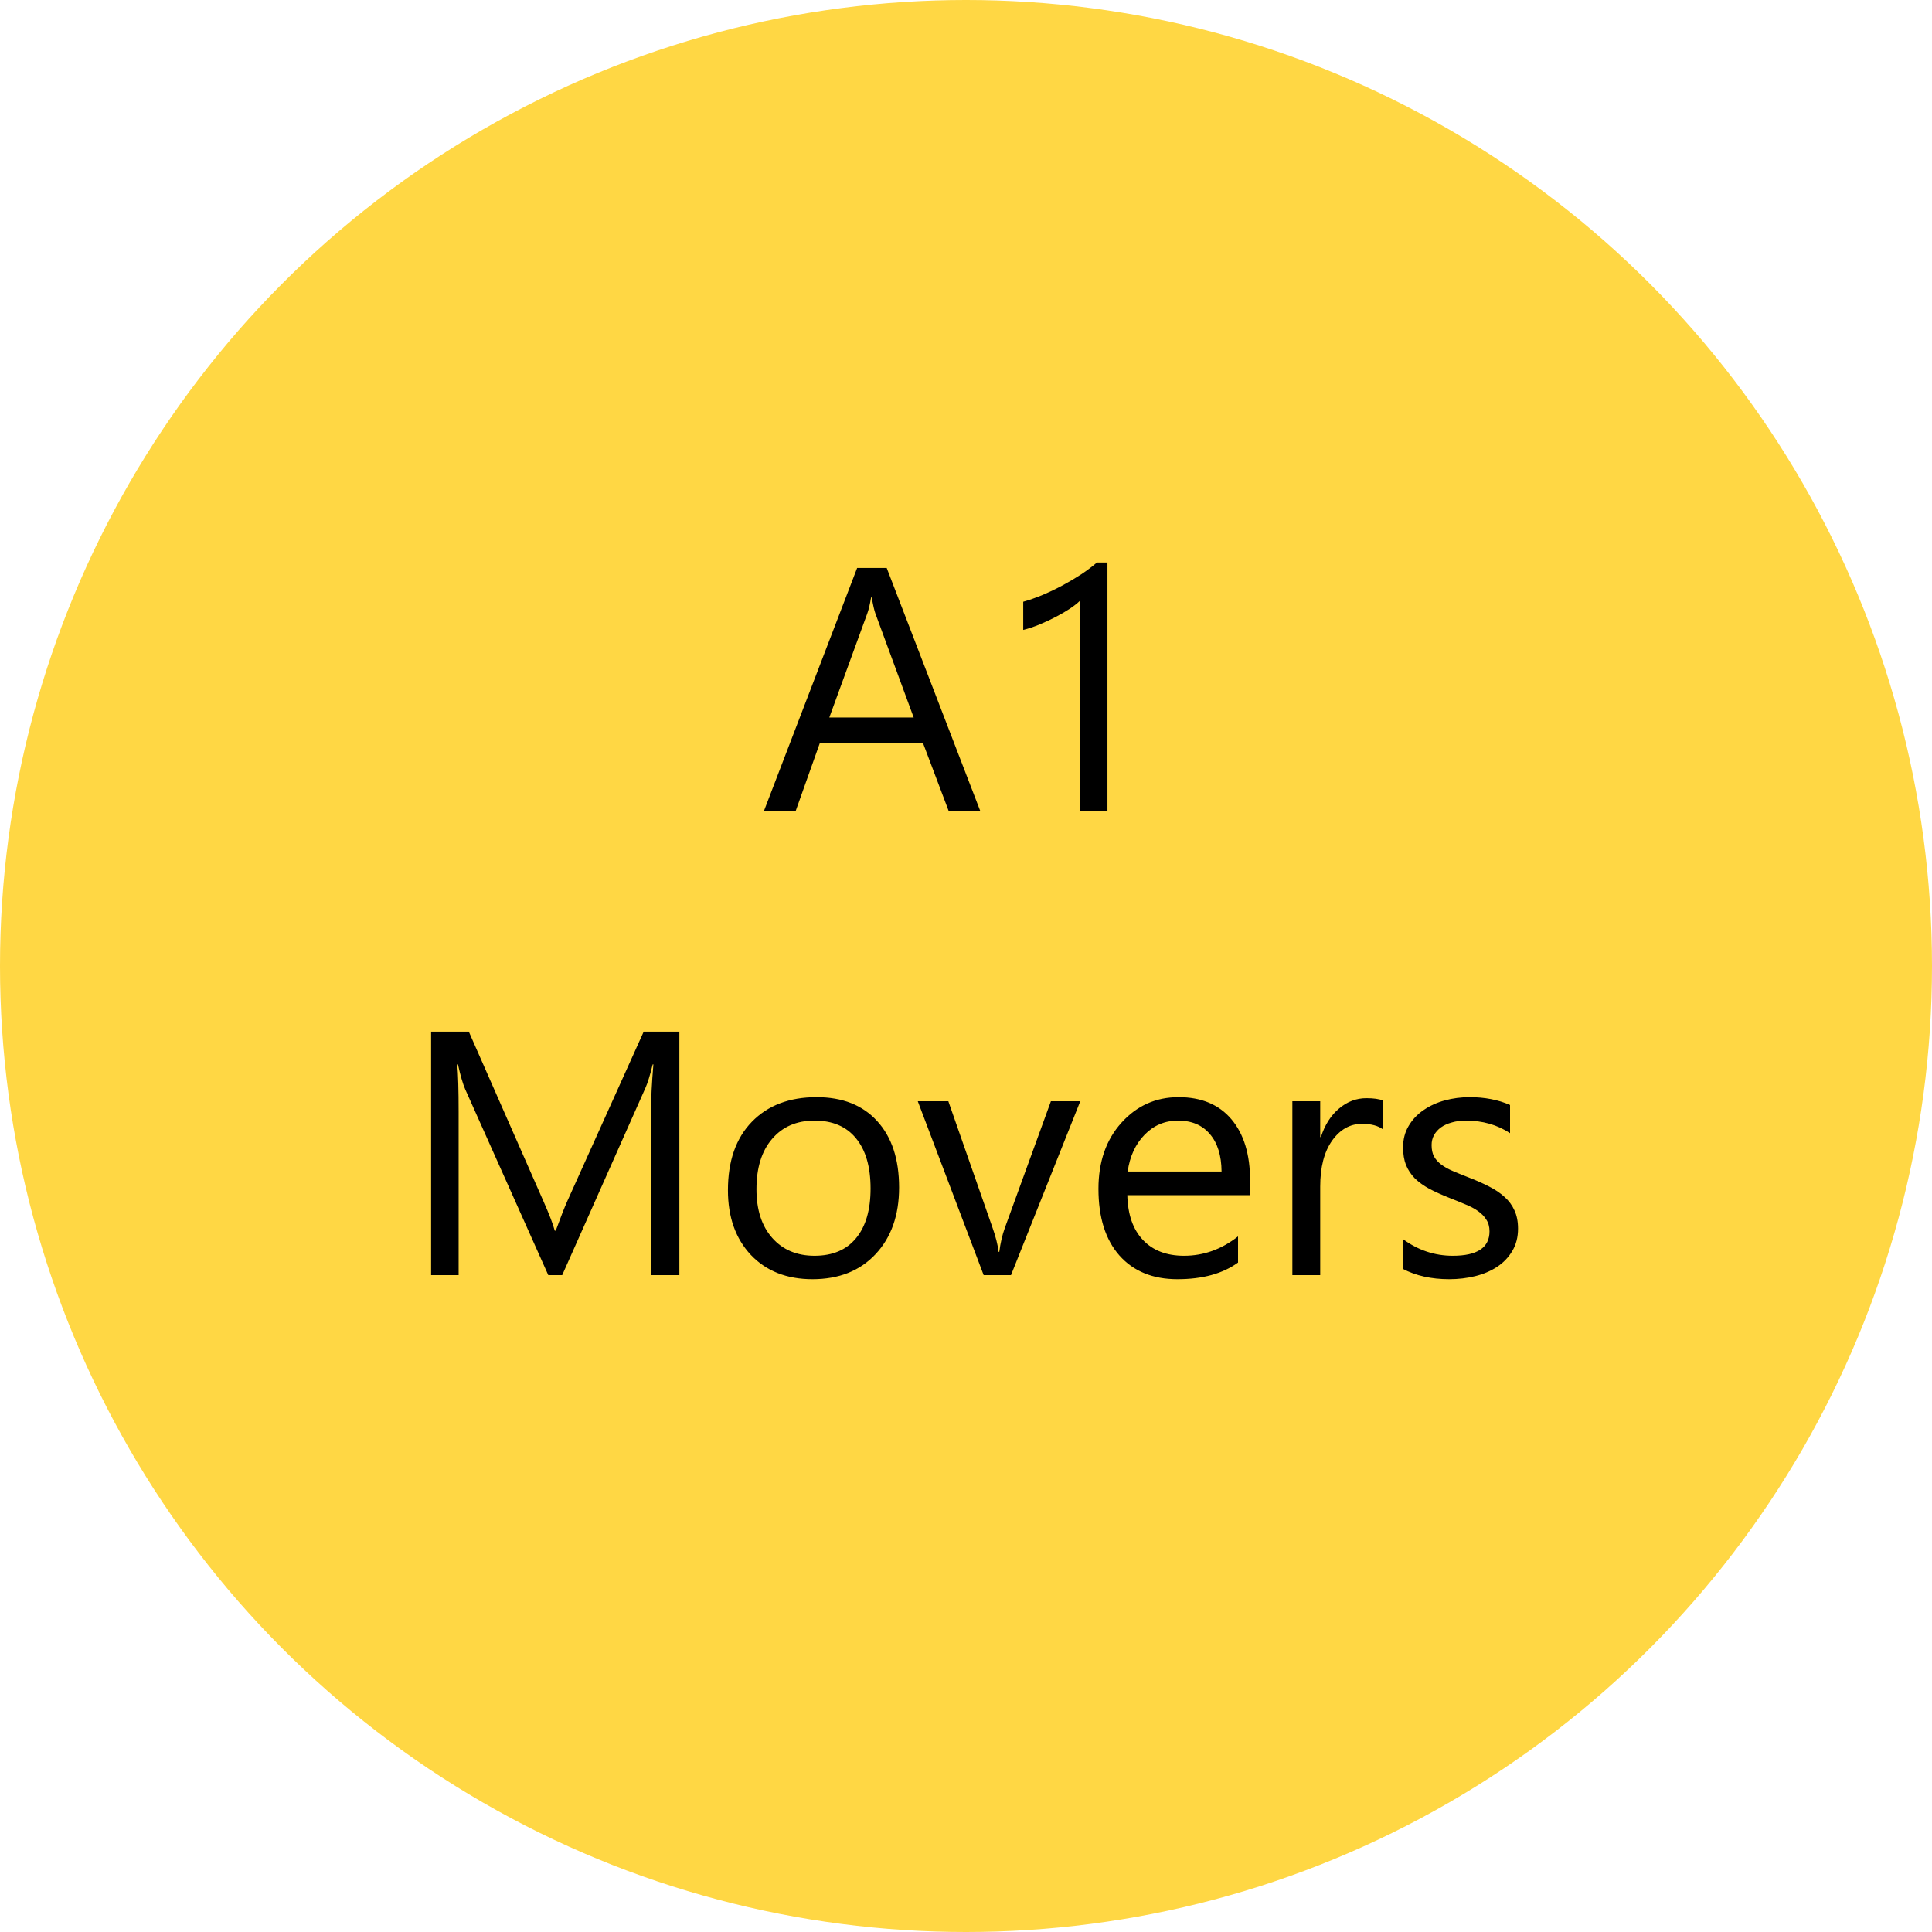
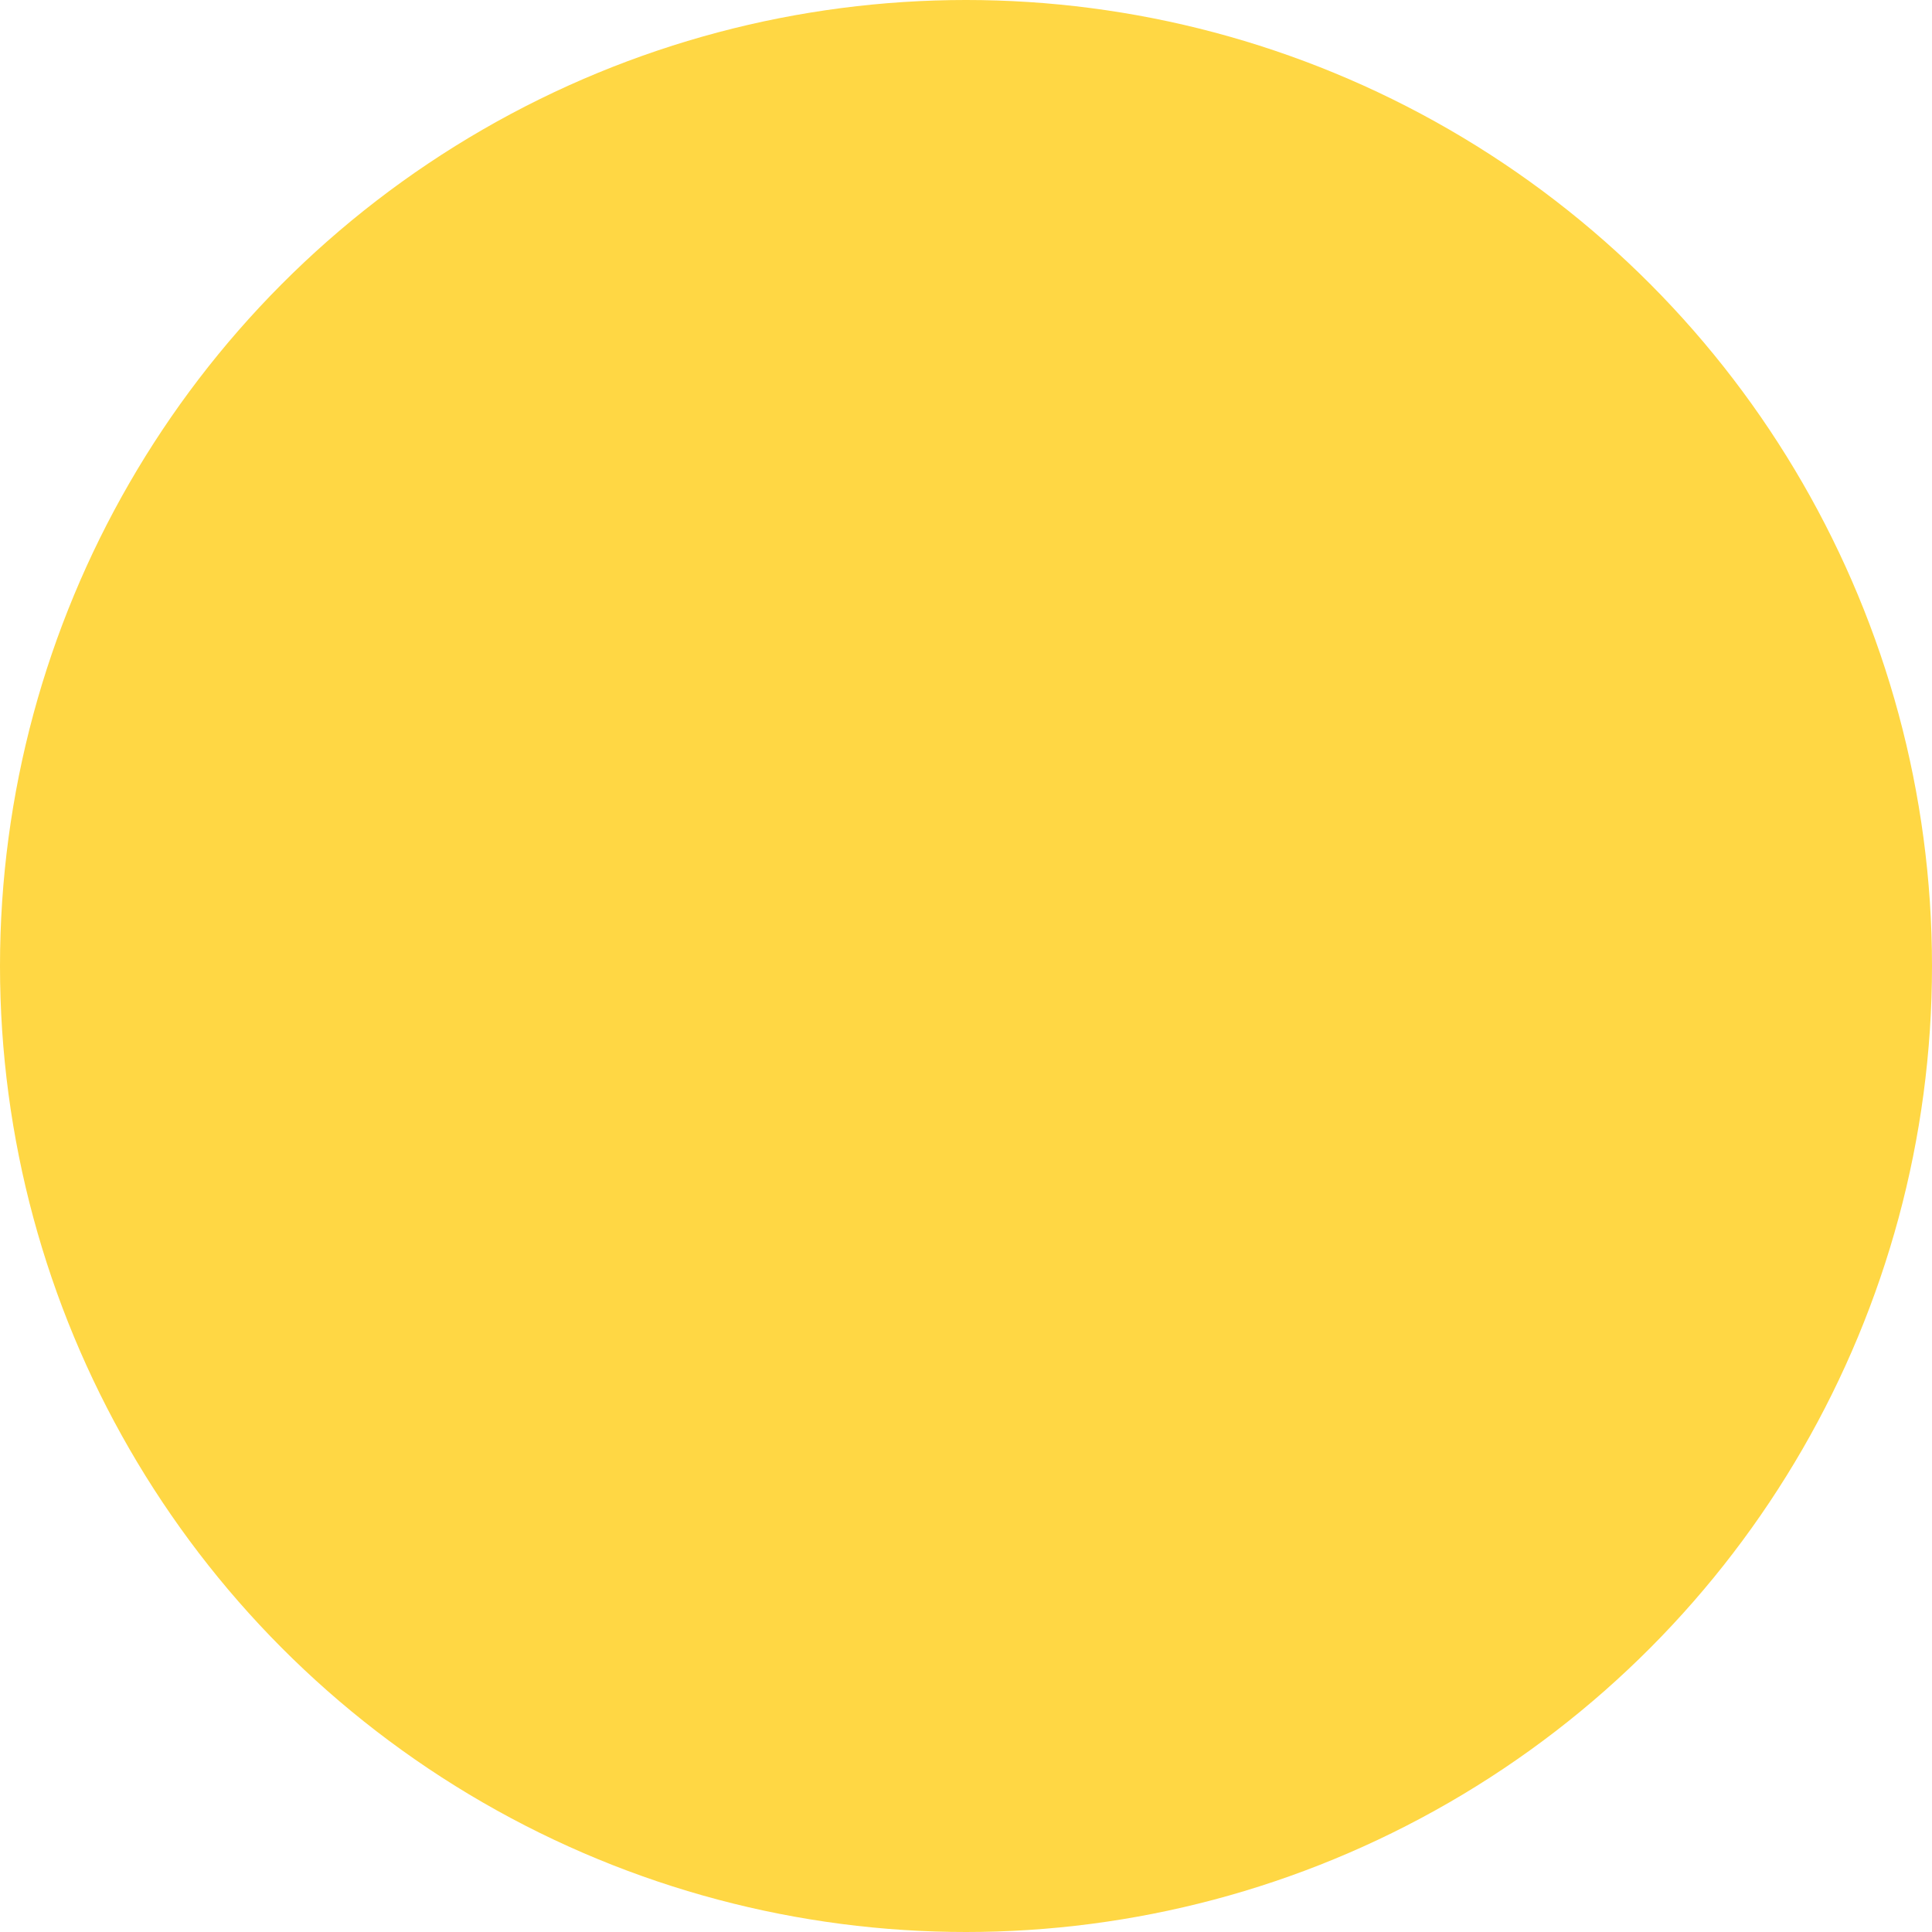
<svg xmlns="http://www.w3.org/2000/svg" width="200" height="200" viewBox="0 0 200 200" fill="none">
  <circle cx="100" cy="100" r="100" fill="#FFD744" />
-   <path d="M101.494 84H98.225L95.553 76.934H84.865L82.352 84H79.064L88.732 58.793H91.791L101.494 84ZM94.586 74.279L90.631 63.539C90.502 63.188 90.373 62.625 90.244 61.852H90.174C90.057 62.566 89.922 63.129 89.769 63.539L85.85 74.279H94.586ZM114.643 84H111.76V62.221C111.537 62.443 111.209 62.701 110.775 62.994C110.354 63.275 109.873 63.557 109.334 63.838C108.807 64.119 108.244 64.383 107.646 64.629C107.061 64.875 106.486 65.068 105.924 65.209V62.291C106.557 62.115 107.225 61.881 107.928 61.588C108.643 61.283 109.34 60.949 110.02 60.586C110.711 60.211 111.361 59.824 111.971 59.426C112.58 59.016 113.107 58.617 113.553 58.23H114.643V84ZM70.328 132H67.393V115.09C67.393 113.754 67.475 112.119 67.639 110.186H67.568C67.287 111.322 67.035 112.137 66.812 112.629L58.199 132H56.758L48.162 112.77C47.916 112.207 47.664 111.346 47.406 110.186H47.336C47.43 111.193 47.477 112.84 47.477 115.125V132H44.629V106.793H48.531L56.266 124.371C56.863 125.719 57.25 126.727 57.426 127.395H57.531C58.035 126.012 58.44 124.98 58.744 124.301L66.637 106.793H70.328V132ZM84.109 132.422C81.449 132.422 79.322 131.584 77.728 129.908C76.147 128.221 75.356 125.988 75.356 123.211C75.356 120.188 76.182 117.826 77.834 116.127C79.486 114.428 81.719 113.578 84.531 113.578C87.215 113.578 89.307 114.404 90.807 116.057C92.318 117.709 93.074 120 93.074 122.93C93.074 125.801 92.26 128.104 90.631 129.838C89.014 131.561 86.84 132.422 84.109 132.422ZM84.32 116.004C82.469 116.004 81.004 116.637 79.926 117.902C78.848 119.156 78.309 120.891 78.309 123.105C78.309 125.238 78.853 126.92 79.943 128.15C81.033 129.381 82.492 129.996 84.32 129.996C86.184 129.996 87.613 129.393 88.609 128.186C89.617 126.979 90.121 125.262 90.121 123.035C90.121 120.785 89.617 119.051 88.609 117.832C87.613 116.613 86.184 116.004 84.32 116.004ZM111.83 114L104.658 132H101.828L95.008 114H98.172L102.742 127.078C103.082 128.039 103.293 128.877 103.375 129.592H103.445C103.562 128.689 103.75 127.875 104.008 127.148L108.789 114H111.83ZM129.408 123.721H116.699C116.746 125.725 117.285 127.271 118.316 128.361C119.348 129.451 120.766 129.996 122.57 129.996C124.598 129.996 126.461 129.328 128.16 127.992V130.699C126.578 131.848 124.486 132.422 121.885 132.422C119.342 132.422 117.344 131.607 115.891 129.979C114.438 128.338 113.711 126.035 113.711 123.07C113.711 120.27 114.502 117.99 116.084 116.232C117.678 114.463 119.652 113.578 122.008 113.578C124.363 113.578 126.186 114.34 127.475 115.863C128.764 117.387 129.408 119.502 129.408 122.209V123.721ZM126.455 121.277C126.443 119.613 126.039 118.318 125.242 117.393C124.457 116.467 123.361 116.004 121.955 116.004C120.596 116.004 119.441 116.49 118.492 117.463C117.543 118.436 116.957 119.707 116.734 121.277H126.455ZM143.172 116.918C142.668 116.531 141.941 116.338 140.992 116.338C139.762 116.338 138.73 116.918 137.898 118.078C137.078 119.238 136.668 120.82 136.668 122.824V132H133.785V114H136.668V117.709H136.738C137.148 116.443 137.775 115.459 138.619 114.756C139.463 114.041 140.406 113.684 141.449 113.684C142.199 113.684 142.773 113.766 143.172 113.93V116.918ZM145.211 131.35V128.256C146.781 129.416 148.51 129.996 150.396 129.996C152.928 129.996 154.193 129.152 154.193 127.465C154.193 126.984 154.082 126.58 153.859 126.252C153.648 125.912 153.355 125.613 152.98 125.355C152.617 125.098 152.184 124.869 151.68 124.67C151.188 124.459 150.654 124.242 150.08 124.02C149.283 123.703 148.58 123.387 147.971 123.07C147.373 122.742 146.869 122.379 146.459 121.98C146.061 121.57 145.756 121.107 145.545 120.592C145.346 120.076 145.246 119.473 145.246 118.781C145.246 117.938 145.439 117.193 145.826 116.549C146.213 115.893 146.729 115.348 147.373 114.914C148.018 114.469 148.75 114.135 149.57 113.912C150.402 113.689 151.258 113.578 152.137 113.578C153.695 113.578 155.09 113.848 156.32 114.387V117.305C154.996 116.438 153.473 116.004 151.75 116.004C151.211 116.004 150.725 116.068 150.291 116.197C149.857 116.314 149.482 116.484 149.166 116.707C148.861 116.93 148.621 117.199 148.445 117.516C148.281 117.82 148.199 118.16 148.199 118.535C148.199 119.004 148.281 119.396 148.445 119.713C148.621 120.029 148.873 120.311 149.201 120.557C149.529 120.803 149.928 121.025 150.396 121.225C150.865 121.424 151.398 121.641 151.996 121.875C152.793 122.18 153.508 122.496 154.141 122.824C154.773 123.141 155.312 123.504 155.758 123.914C156.203 124.312 156.543 124.775 156.777 125.303C157.023 125.83 157.146 126.457 157.146 127.184C157.146 128.074 156.947 128.848 156.549 129.504C156.162 130.16 155.641 130.705 154.984 131.139C154.328 131.572 153.572 131.895 152.717 132.105C151.861 132.316 150.965 132.422 150.027 132.422C148.176 132.422 146.57 132.064 145.211 131.35Z" fill="black" />
</svg>